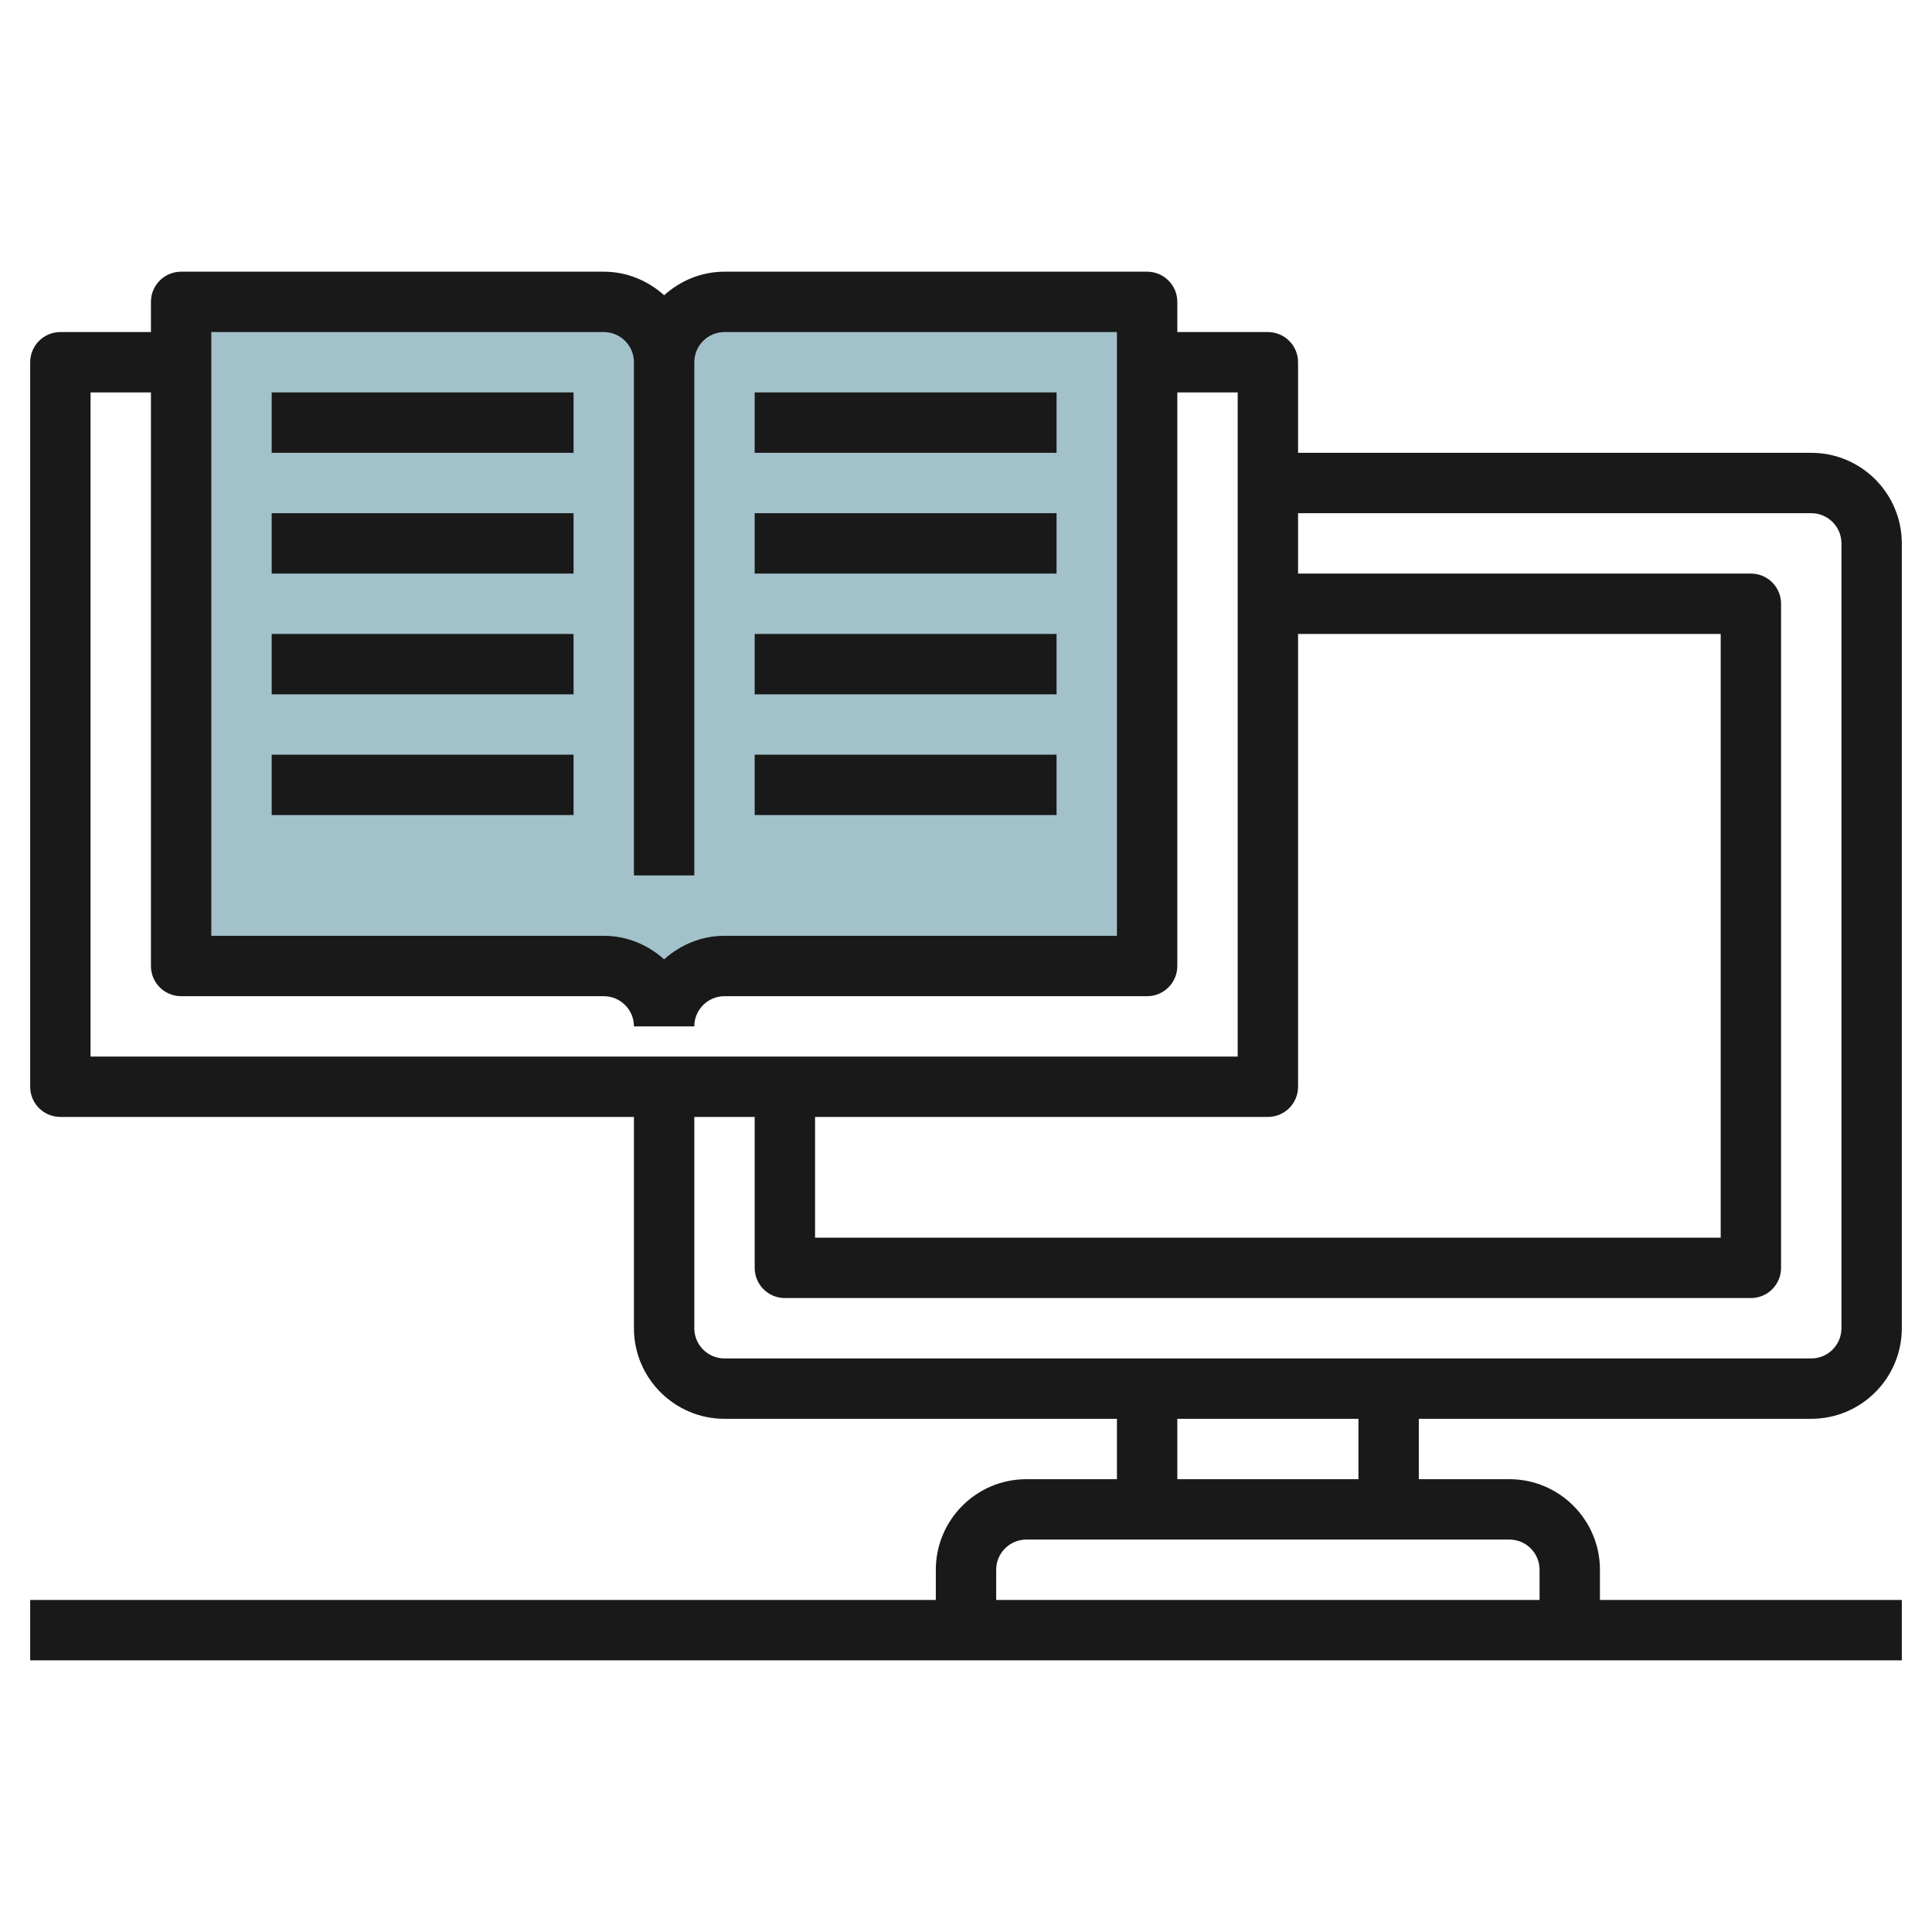
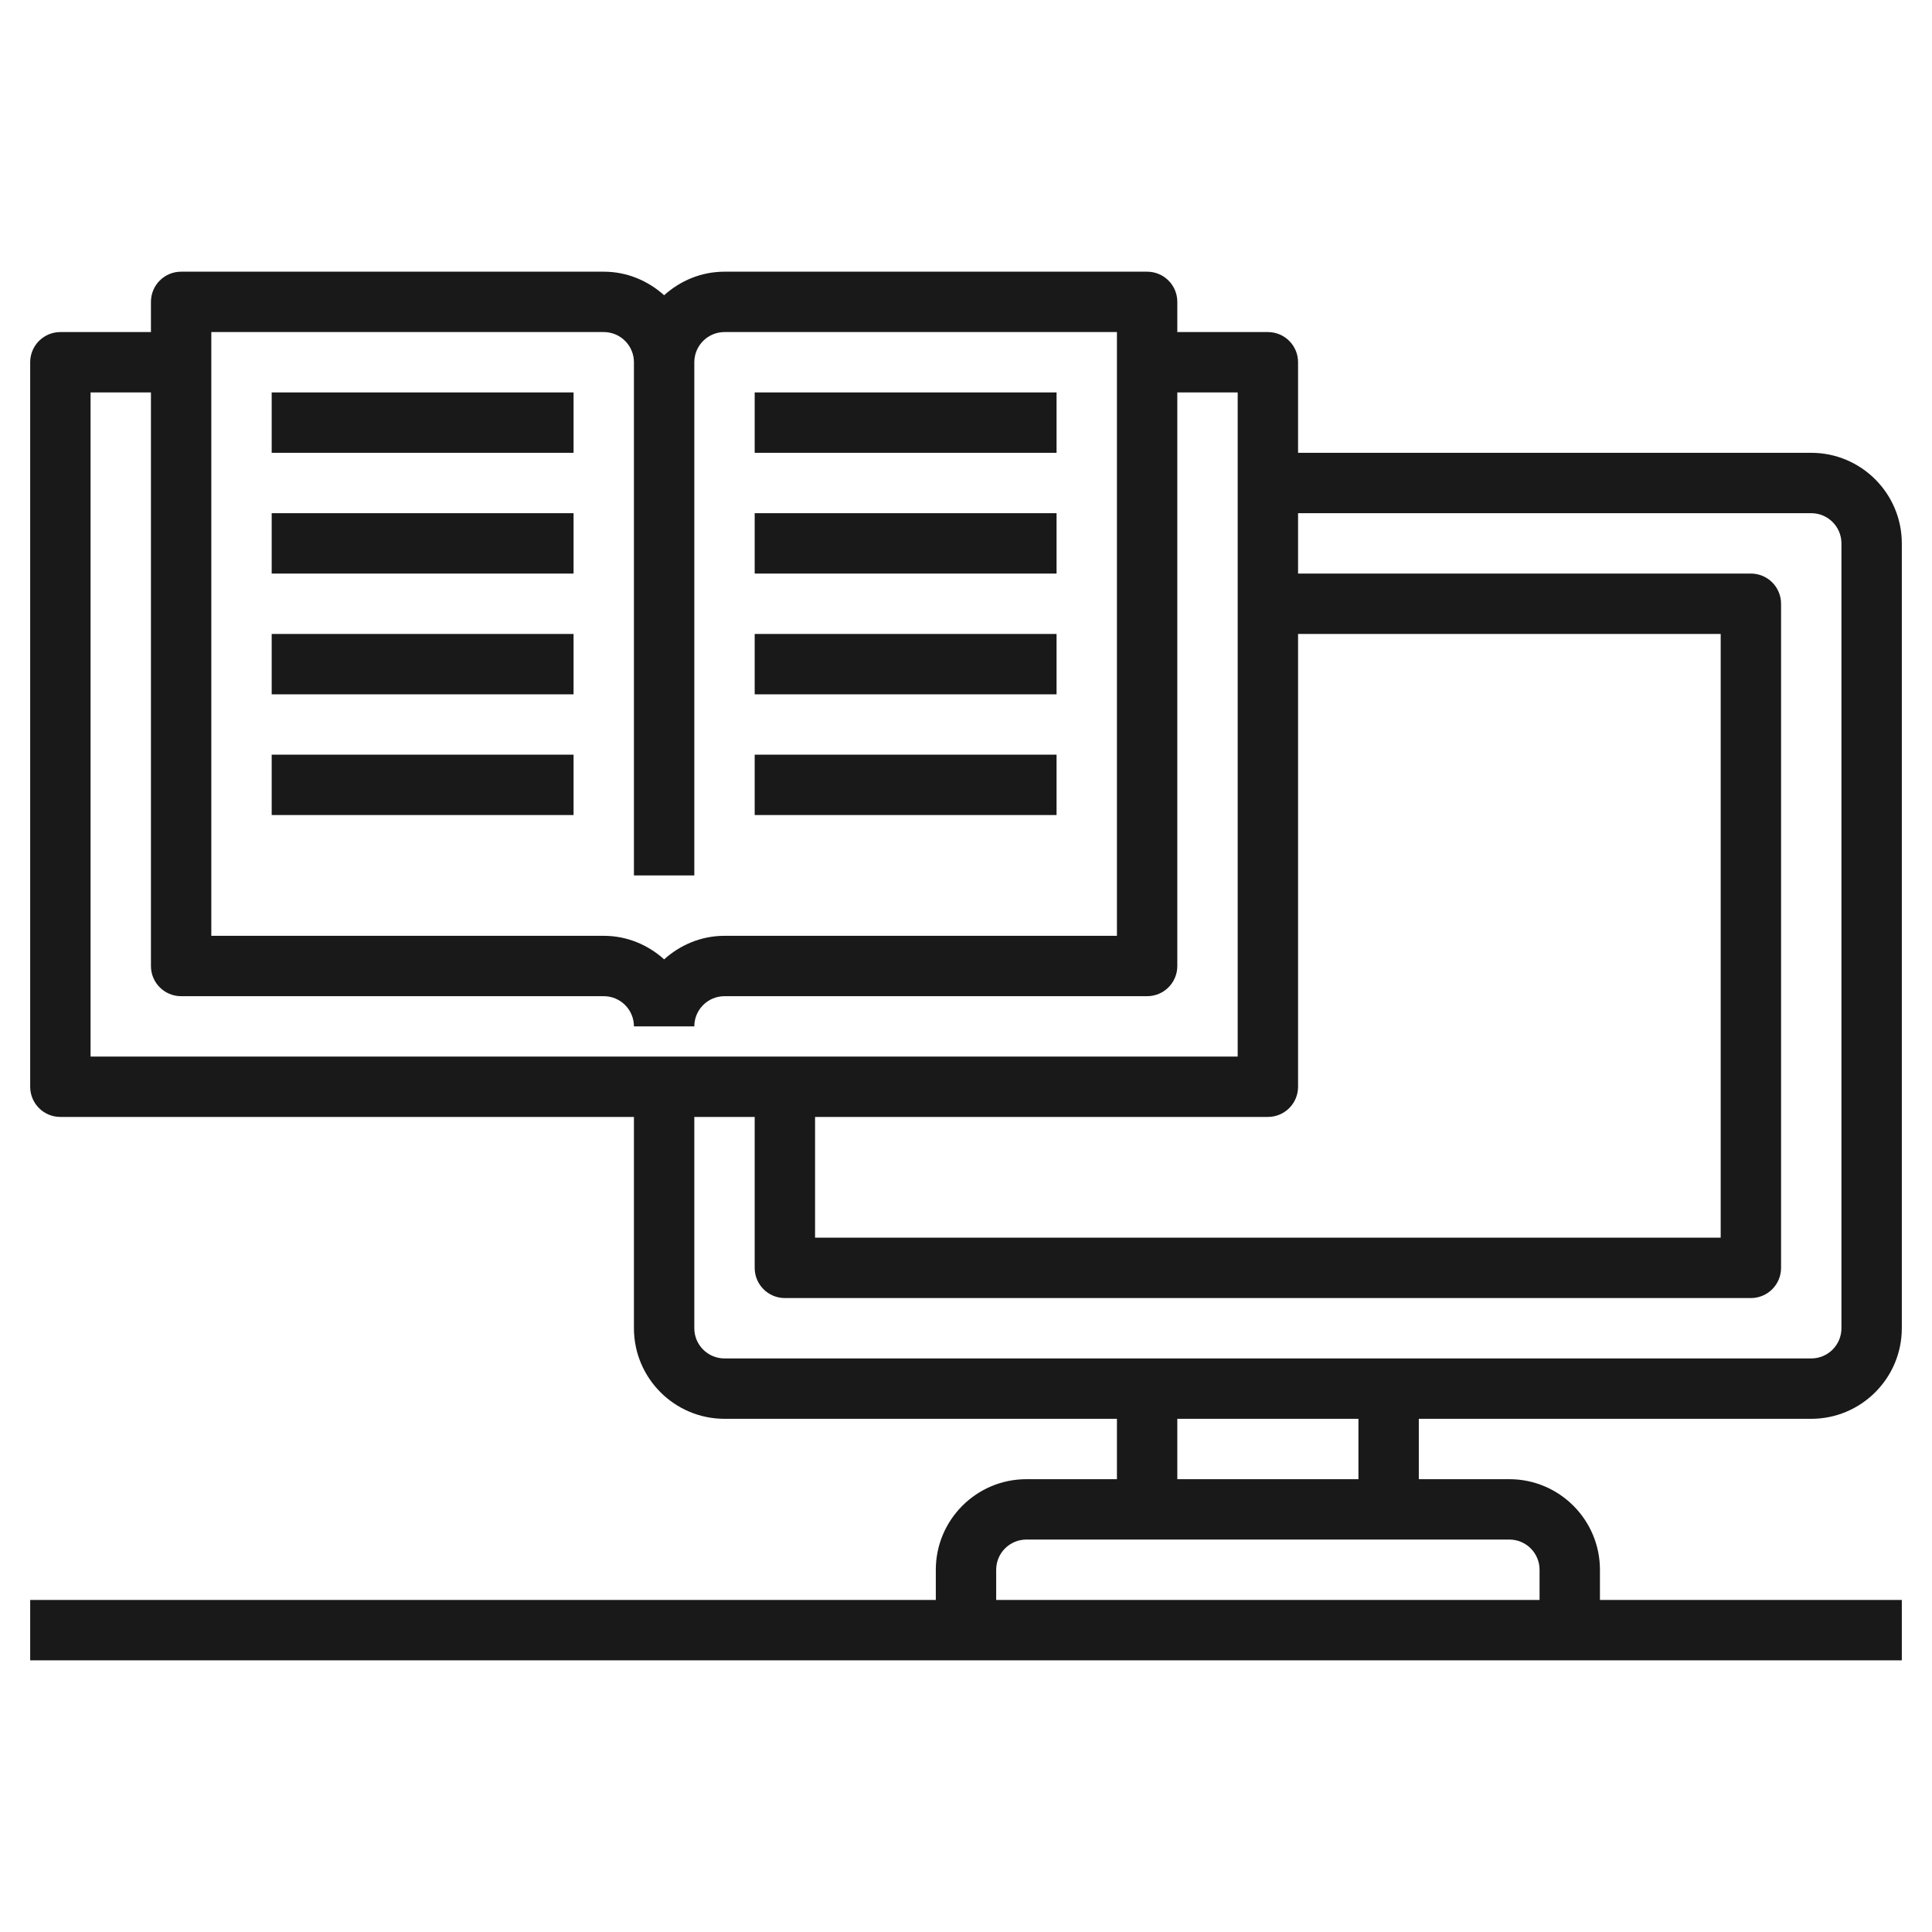
<svg xmlns="http://www.w3.org/2000/svg" id="Layer_3" enable-background="new 0 0 64 64" height="512" viewBox="0 0 64 64" width="512">
  <g>
-     <path d="m22 12c0-1.105.895-2 2-2h14v22h-14c-1.105 0-2 .895-2 2 0-1.105-.895-2-2-2h-14v-22h14c1.105 0 2 .895 2 2z" fill="#a3c1ca" />
    <path d="m60 47c1.654 0 3-1.346 3-3v-26c0-1.654-1.346-3-3-3h-17v-3c0-.553-.447-1-1-1h-3v-1c0-.553-.447-1-1-1h-14c-.771 0-1.468.301-2 .78-.532-.479-1.229-.78-2-.78h-14c-.553 0-1 .447-1 1v1h-3c-.553 0-1 .447-1 1v24c0 .553.447 1 1 1h19v7c0 1.654 1.346 3 3 3h13v2h-3c-1.654 0-3 1.346-3 3v1h-30v2h62v-2h-10v-1c0-1.654-1.346-3-3-3h-3v-2zm-17-11v-15h14v20h-30v-4h15c.553 0 1-.447 1-1zm-36-25h13c.552 0 1 .448 1 1v17h2v-17c0-.552.448-1 1-1h13v20h-13c-.771 0-1.468.301-2 .78-.532-.48-1.229-.78-2-.78h-13zm-4 2h2v19c0 .553.447 1 1 1h14c.552 0 1 .448 1 1h2c0-.552.448-1 1-1h14c.553 0 1-.447 1-1v-19h2v22h-38zm20 31v-7h2v5c0 .553.447 1 1 1h32c.553 0 1-.447 1-1v-22c0-.553-.447-1-1-1h-15v-2h17c.552 0 1 .448 1 1v26c0 .552-.448 1-1 1h-36c-.552 0-1-.448-1-1zm28 8v1h-18v-1c0-.552.448-1 1-1h16c.552 0 1 .448 1 1zm-6-3h-6v-2h6zm-10-34h-10v-2h10zm0 4h-10v-2h10zm0 4h-10v-2h10zm0 4h-10v-2h10zm-26-14h10v2h-10zm0 4h10v2h-10zm0 4h10v2h-10zm0 4h10v2h-10z" fill="#191919" />
  </g>
</svg>